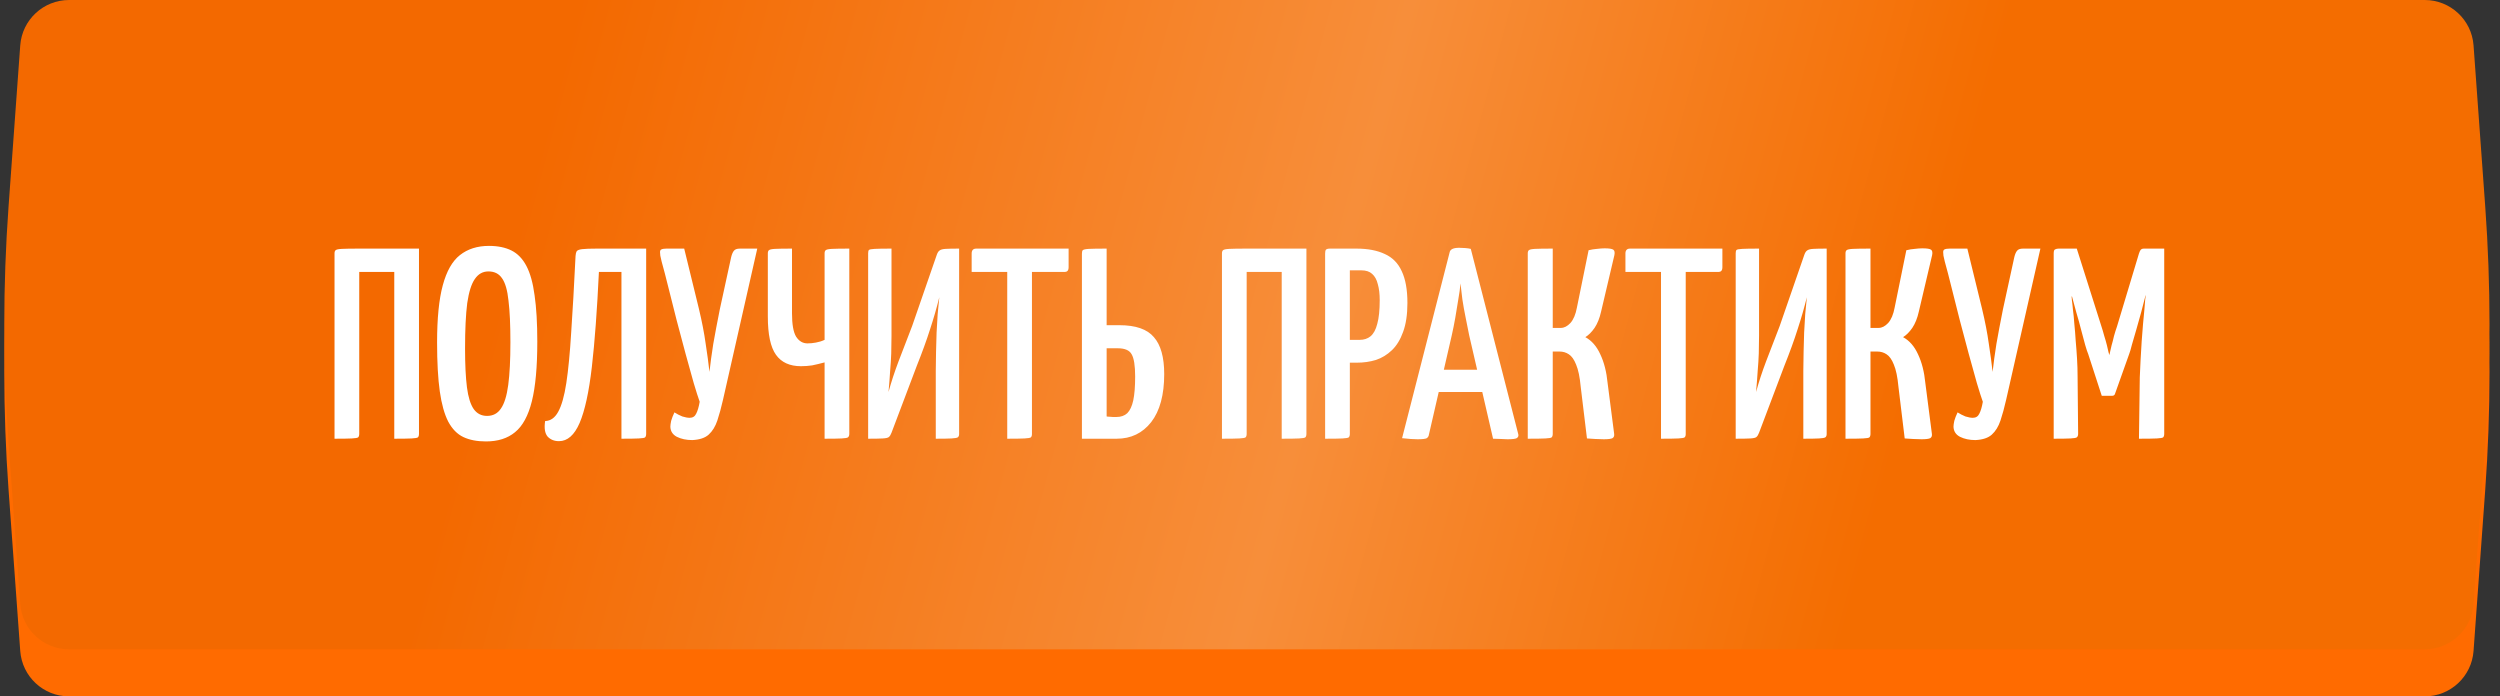
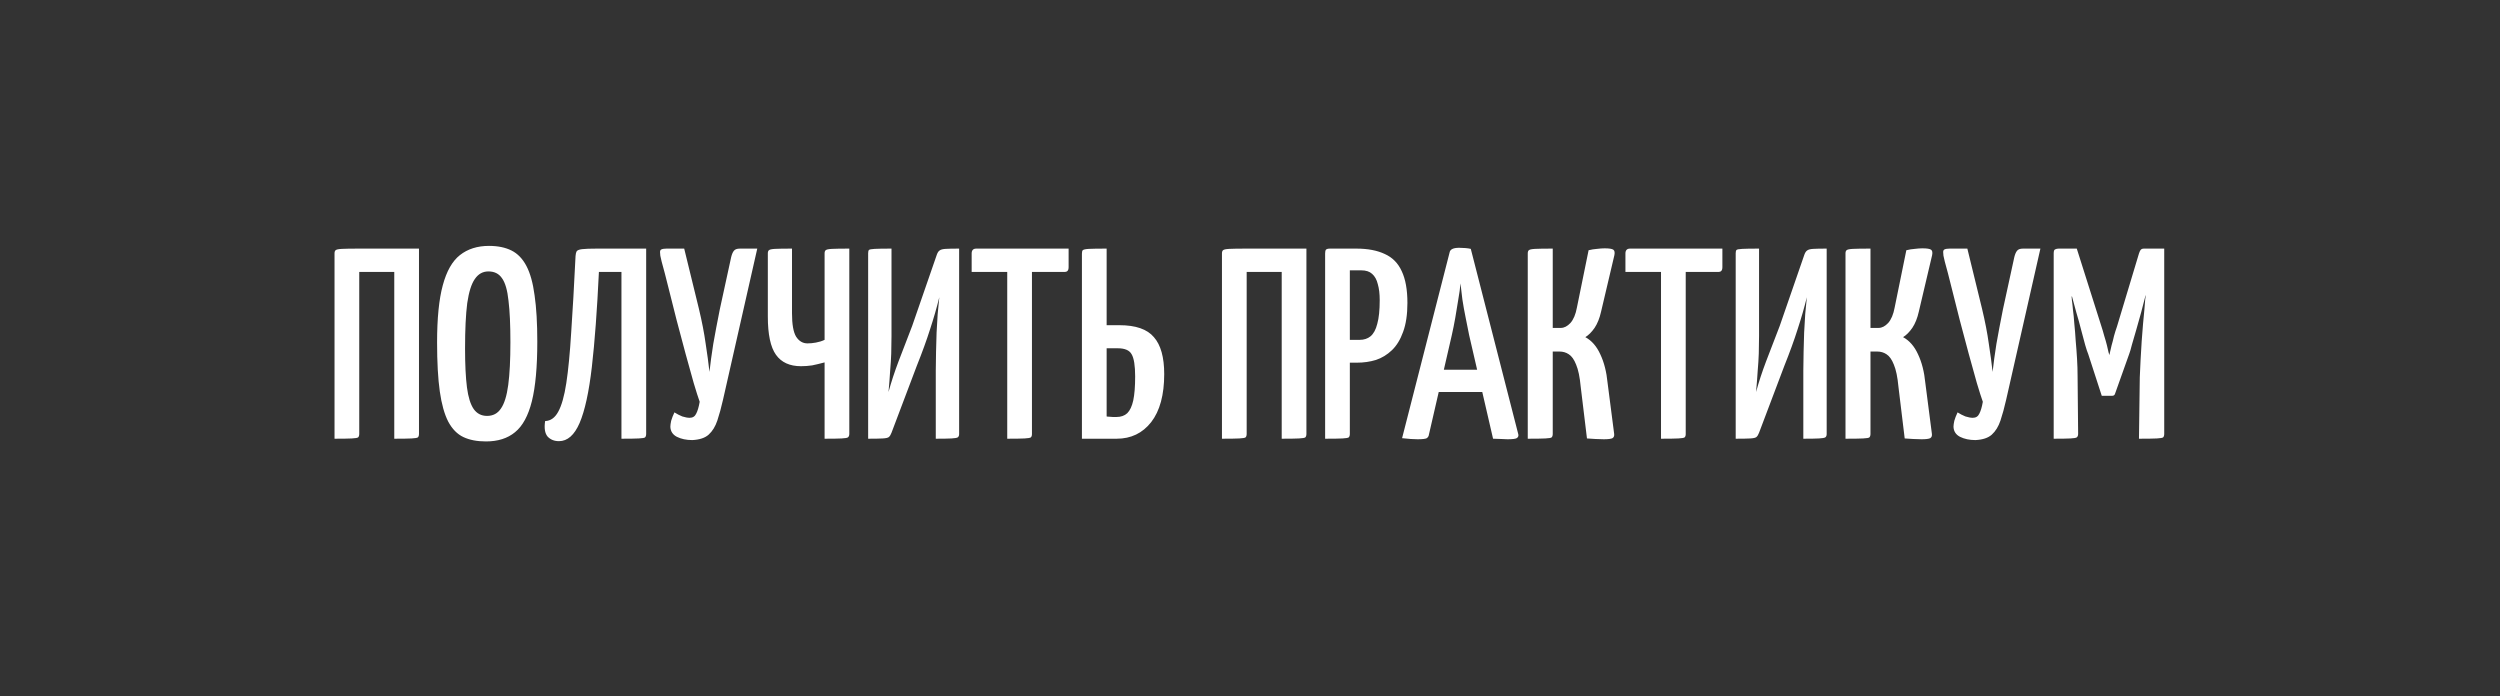
<svg xmlns="http://www.w3.org/2000/svg" width="359" height="100" viewBox="0 0 359 100" fill="none">
  <rect x="0" y="0" width="359" height="100" fill="#333333" stroke="none" />
-   <path d="M2.906 13.28C3.172 9.603 6.232 6.757 9.919 6.757H348.189C351.876 6.757 354.936 9.603 355.202 13.28L356.881 36.439C357.698 47.717 357.698 59.04 356.881 70.318L355.202 93.477C354.936 97.153 351.876 100 348.189 100H9.919C6.232 100 3.172 97.153 2.906 93.477L1.227 70.318C0.41 59.04 0.41 47.717 1.227 36.439L2.906 13.28Z" fill="#FF6B00" />
-   <path d="M2.906 6.523C3.172 2.847 6.232 0 9.919 0H348.189C351.876 0 354.936 2.847 355.202 6.523L356.881 29.682C357.698 40.96 357.698 52.283 356.881 63.561L355.202 86.72C354.936 90.397 351.876 93.243 348.189 93.243H9.919C6.232 93.243 3.172 90.397 2.906 86.72L1.227 63.561C0.41 52.283 0.41 40.96 1.227 29.682L2.906 6.523Z" fill="url(#paint0_linear_753_179)" />
  <path d="M48.038 63V36.402C48.038 36.168 48.09 36.012 48.194 35.934C48.297 35.83 48.596 35.765 49.09 35.739C49.584 35.713 50.416 35.7 51.587 35.7H60.166V62.298C60.166 62.532 60.114 62.701 60.011 62.805C59.907 62.883 59.608 62.935 59.114 62.961C58.62 62.987 57.788 63 56.617 63V39.054H51.587V62.298C51.587 62.532 51.535 62.701 51.431 62.805C51.327 62.883 51.028 62.935 50.533 62.961C50.039 62.987 49.208 63 48.038 63ZM69.785 63.39C68.511 63.39 67.432 63.182 66.548 62.766C65.664 62.35 64.936 61.609 64.364 60.543C63.818 59.477 63.415 58.034 63.155 56.214C62.895 54.368 62.765 52.028 62.765 49.194C62.765 45.71 63.038 42.967 63.584 40.965C64.13 38.937 64.949 37.494 66.041 36.636C67.159 35.752 68.55 35.31 70.214 35.31C71.488 35.31 72.567 35.531 73.451 35.973C74.335 36.415 75.05 37.156 75.596 38.196C76.142 39.236 76.532 40.64 76.766 42.408C77.026 44.176 77.156 46.399 77.156 49.077C77.156 52.691 76.896 55.538 76.376 57.618C75.856 59.698 75.05 61.18 73.958 62.064C72.892 62.948 71.501 63.39 69.785 63.39ZM69.941 59.724C70.799 59.724 71.462 59.373 71.93 58.671C72.424 57.969 72.775 56.838 72.983 55.278C73.191 53.718 73.295 51.677 73.295 49.155C73.295 46.659 73.204 44.67 73.022 43.188C72.866 41.68 72.554 40.601 72.086 39.951C71.644 39.301 70.994 38.976 70.136 38.976C69.33 38.976 68.68 39.34 68.186 40.068C67.692 40.77 67.328 41.927 67.094 43.539C66.886 45.151 66.782 47.322 66.782 50.052C66.782 52.34 66.873 54.199 67.055 55.629C67.237 57.033 67.562 58.073 68.03 58.749C68.498 59.399 69.135 59.724 69.941 59.724ZM80.27 63.351C79.594 63.351 79.048 63.13 78.632 62.688C78.242 62.22 78.125 61.479 78.281 60.465C79.061 60.439 79.685 59.997 80.153 59.139C80.647 58.255 81.037 56.877 81.323 55.005C81.609 53.133 81.843 50.702 82.025 47.712C82.233 44.696 82.441 41.043 82.649 36.753C82.675 36.441 82.727 36.22 82.805 36.09C82.909 35.934 83.169 35.83 83.585 35.778C84.027 35.726 84.742 35.7 85.73 35.7H92.789V62.298C92.789 62.532 92.737 62.701 92.633 62.805C92.555 62.883 92.256 62.935 91.736 62.961C91.242 62.987 90.41 63 89.24 63V39.054H86.003C85.743 44.54 85.405 49.09 84.989 52.704C84.573 56.292 83.988 58.97 83.234 60.738C82.48 62.48 81.492 63.351 80.27 63.351ZM99.421 63.195C98.564 63.195 97.823 63.039 97.198 62.727C96.6 62.415 96.288 61.934 96.263 61.284C96.263 61.076 96.302 60.79 96.379 60.426C96.484 60.062 96.639 59.659 96.847 59.217C97.212 59.451 97.588 59.646 97.978 59.802C98.394 59.932 98.746 59.997 99.031 59.997C99.474 59.997 99.785 59.802 99.968 59.412C100.176 59.022 100.345 58.45 100.475 57.696C100.267 57.124 99.981 56.227 99.617 55.005C99.278 53.757 98.888 52.353 98.447 50.793C98.031 49.207 97.602 47.595 97.159 45.957C96.743 44.319 96.353 42.772 95.99 41.316C95.626 39.834 95.3 38.586 95.014 37.572C94.936 37.208 94.871 36.922 94.82 36.714C94.793 36.506 94.781 36.337 94.781 36.207C94.781 35.999 94.846 35.869 94.975 35.817C95.132 35.739 95.379 35.7 95.716 35.7H98.251L100.358 44.319C100.8 46.165 101.125 47.842 101.333 49.35C101.567 50.858 101.749 52.21 101.879 53.406C102.009 52.21 102.191 50.871 102.425 49.389C102.685 47.907 102.997 46.256 103.361 44.436L104.999 36.909C105.103 36.493 105.233 36.194 105.389 36.012C105.545 35.804 105.831 35.7 106.247 35.7H108.743L103.829 57.384C103.569 58.528 103.296 59.529 103.01 60.387C102.724 61.245 102.308 61.921 101.762 62.415C101.242 62.883 100.462 63.143 99.421 63.195ZM118.411 63V52.041C117.735 52.223 117.137 52.366 116.617 52.47C116.097 52.548 115.564 52.587 115.018 52.587C113.406 52.587 112.21 52.041 111.43 50.949C110.65 49.857 110.26 48.024 110.26 45.45V36.402C110.26 36.168 110.312 36.012 110.416 35.934C110.52 35.83 110.806 35.765 111.274 35.739C111.768 35.713 112.587 35.7 113.731 35.7V44.982C113.731 46.568 113.926 47.686 114.316 48.336C114.732 48.986 115.278 49.311 115.954 49.311C116.344 49.311 116.747 49.272 117.163 49.194C117.605 49.116 118.021 48.986 118.411 48.804V36.402C118.411 36.168 118.463 36.012 118.567 35.934C118.671 35.83 118.97 35.765 119.464 35.739C119.984 35.713 120.816 35.7 121.96 35.7V62.298C121.96 62.532 121.895 62.701 121.765 62.805C121.661 62.883 121.362 62.935 120.868 62.961C120.4 62.987 119.581 63 118.411 63ZM124.666 63V36.363C124.666 36.129 124.705 35.973 124.783 35.895C124.861 35.817 125.134 35.765 125.602 35.739C126.07 35.713 126.876 35.7 128.02 35.7V48.219C128.02 49.103 128.007 49.948 127.981 50.754C127.955 51.534 127.903 52.366 127.825 53.25C127.773 54.134 127.695 55.148 127.591 56.292C127.981 54.862 128.462 53.393 129.034 51.885C129.632 50.351 130.282 48.661 130.984 46.815L134.533 36.558C134.637 36.272 134.767 36.077 134.923 35.973C135.079 35.843 135.365 35.765 135.781 35.739C136.197 35.713 136.847 35.7 137.731 35.7V62.337C137.731 62.545 137.666 62.701 137.536 62.805C137.406 62.883 137.107 62.935 136.639 62.961C136.171 62.987 135.417 63 134.377 63V53.25C134.377 52.34 134.39 51.43 134.416 50.52C134.442 49.584 134.468 48.661 134.494 47.751C134.546 46.841 134.598 45.957 134.65 45.099C134.728 44.241 134.806 43.435 134.884 42.681C134.52 44.163 134.078 45.697 133.558 47.283C133.064 48.843 132.427 50.598 131.647 52.548L128.02 62.142C127.916 62.428 127.786 62.636 127.63 62.766C127.5 62.87 127.214 62.935 126.772 62.961C126.33 62.987 125.628 63 124.666 63ZM144.639 63V36.168C144.639 36.168 144.665 36.155 144.717 36.129C144.795 36.077 145.003 36.051 145.341 36.051H147.525C147.863 36.051 148.058 36.077 148.11 36.129C148.162 36.155 148.188 36.168 148.188 36.168V62.337C148.188 62.545 148.136 62.701 148.032 62.805C147.928 62.883 147.629 62.935 147.135 62.961C146.641 62.987 145.809 63 144.639 63ZM139.53 39.054V36.402C139.53 35.934 139.751 35.7 140.193 35.7H153.453V38.352C153.453 38.612 153.401 38.794 153.297 38.898C153.219 39.002 153.05 39.054 152.79 39.054H139.53ZM155.364 63V36.441C155.364 36.181 155.403 36.012 155.481 35.934C155.585 35.83 155.884 35.765 156.378 35.739C156.872 35.713 157.717 35.7 158.913 35.7V46.698H160.746C163.086 46.698 164.737 47.27 165.699 48.414C166.687 49.532 167.181 51.3 167.181 53.718C167.181 56.708 166.557 59.009 165.309 60.621C164.061 62.207 162.41 63 160.356 63H155.364ZM160.317 59.88C160.967 59.88 161.487 59.698 161.877 59.334C162.267 58.944 162.553 58.333 162.735 57.501C162.917 56.643 163.008 55.499 163.008 54.069C163.008 52.509 162.839 51.443 162.501 50.871C162.189 50.299 161.526 50.013 160.512 50.013H158.913V59.802C159.017 59.828 159.147 59.841 159.303 59.841C159.459 59.841 159.628 59.854 159.81 59.88C159.992 59.88 160.161 59.88 160.317 59.88ZM175.473 63V36.402C175.473 36.168 175.525 36.012 175.629 35.934C175.733 35.83 176.032 35.765 176.526 35.739C177.02 35.713 177.852 35.7 179.022 35.7H187.602V62.298C187.602 62.532 187.55 62.701 187.446 62.805C187.342 62.883 187.043 62.935 186.549 62.961C186.055 62.987 185.223 63 184.053 63V39.054H179.022V62.298C179.022 62.532 178.97 62.701 178.866 62.805C178.762 62.883 178.463 62.935 177.969 62.961C177.475 62.987 176.643 63 175.473 63ZM191.419 52.08C191.003 52.08 190.782 52.015 190.756 51.885C190.73 51.755 190.717 51.521 190.717 51.183V36.441C190.717 36.389 190.717 36.259 190.717 36.051C190.743 35.817 190.912 35.7 191.224 35.7H194.773C196.411 35.7 197.776 35.96 198.868 36.48C199.96 36.974 200.766 37.793 201.286 38.937C201.832 40.081 202.105 41.602 202.105 43.5C202.105 45.164 201.897 46.555 201.481 47.673C201.091 48.765 200.558 49.636 199.882 50.286C199.206 50.936 198.439 51.404 197.581 51.69C196.723 51.95 195.813 52.08 194.851 52.08H191.419ZM190.288 63V36.402C190.288 36.142 190.327 35.96 190.405 35.856C190.509 35.752 190.704 35.7 190.99 35.7H193.135C193.499 35.7 193.707 35.817 193.759 36.051C193.811 36.285 193.837 36.402 193.837 36.402V62.298C193.837 62.532 193.785 62.701 193.681 62.805C193.577 62.883 193.278 62.935 192.784 62.961C192.316 62.987 191.484 63 190.288 63ZM193.798 48.804H195.241C195.865 48.804 196.385 48.635 196.801 48.297C197.243 47.933 197.568 47.335 197.776 46.503C198.01 45.671 198.127 44.54 198.127 43.11C198.127 42.2 198.036 41.433 197.854 40.809C197.698 40.159 197.425 39.665 197.035 39.327C196.671 38.989 196.151 38.82 195.475 38.82H193.798V48.804ZM203.562 63.078C203.354 63.078 203.029 63.065 202.587 63.039C202.171 63.013 201.755 62.974 201.339 62.922L208.164 36.246C208.242 35.804 208.697 35.583 209.529 35.583C209.841 35.583 210.14 35.596 210.426 35.622C210.738 35.648 210.998 35.687 211.206 35.739L218.031 62.376C218.083 62.61 218.005 62.792 217.797 62.922C217.615 63.026 217.173 63.078 216.471 63.078C216.237 63.078 215.938 63.065 215.574 63.039C215.236 63.039 214.846 63.026 214.404 63L210.972 48.141C210.816 47.335 210.647 46.49 210.465 45.606C210.283 44.722 210.127 43.851 209.997 42.993C209.893 42.135 209.802 41.368 209.724 40.692C209.672 41.368 209.568 42.135 209.412 42.993C209.282 43.851 209.139 44.722 208.983 45.606C208.827 46.49 208.658 47.335 208.476 48.141L205.2 62.376C205.174 62.61 205.07 62.792 204.888 62.922C204.706 63.026 204.264 63.078 203.562 63.078ZM205.473 56.292V53.094H214.638V56.292H205.473ZM230.306 63.078C229.916 63.078 229.513 63.065 229.097 63.039C228.707 63.013 228.304 62.987 227.888 62.961L226.991 55.551C226.861 54.147 226.64 53.081 226.328 52.353C226.042 51.625 225.691 51.131 225.275 50.871C224.885 50.611 224.443 50.481 223.949 50.481H222.974V62.298C222.974 62.532 222.922 62.701 222.818 62.805C222.74 62.883 222.441 62.935 221.921 62.961C221.427 62.987 220.582 63 219.386 63V36.402C219.386 36.168 219.438 36.012 219.542 35.934C219.646 35.83 219.945 35.765 220.439 35.739C220.933 35.713 221.778 35.7 222.974 35.7V47.088H224.144C224.612 47.088 225.067 46.854 225.509 46.386C225.951 45.892 226.263 45.151 226.445 44.163L228.122 35.934C228.538 35.83 228.941 35.765 229.331 35.739C229.747 35.687 230.111 35.661 230.423 35.661C231.073 35.661 231.489 35.726 231.671 35.856C231.853 35.986 231.905 36.246 231.827 36.636L229.916 44.748C229.708 45.684 229.396 46.464 228.98 47.088C228.564 47.686 228.122 48.128 227.654 48.414C228.564 48.908 229.279 49.727 229.799 50.871C230.345 52.015 230.696 53.393 230.852 55.005L231.788 62.259C231.84 62.571 231.762 62.792 231.554 62.922C231.346 63.026 230.93 63.078 230.306 63.078ZM238.521 63V36.168C238.521 36.168 238.547 36.155 238.599 36.129C238.677 36.077 238.885 36.051 239.223 36.051H241.407C241.745 36.051 241.94 36.077 241.992 36.129C242.044 36.155 242.07 36.168 242.07 36.168V62.337C242.07 62.545 242.018 62.701 241.914 62.805C241.81 62.883 241.511 62.935 241.017 62.961C240.523 62.987 239.691 63 238.521 63ZM233.412 39.054V36.402C233.412 35.934 233.633 35.7 234.075 35.7H247.335V38.352C247.335 38.612 247.283 38.794 247.179 38.898C247.101 39.002 246.932 39.054 246.672 39.054H233.412ZM249.246 63V36.363C249.246 36.129 249.285 35.973 249.363 35.895C249.441 35.817 249.714 35.765 250.182 35.739C250.65 35.713 251.456 35.7 252.6 35.7V48.219C252.6 49.103 252.587 49.948 252.561 50.754C252.535 51.534 252.483 52.366 252.405 53.25C252.353 54.134 252.275 55.148 252.171 56.292C252.561 54.862 253.042 53.393 253.614 51.885C254.212 50.351 254.862 48.661 255.564 46.815L259.113 36.558C259.217 36.272 259.347 36.077 259.503 35.973C259.659 35.843 259.945 35.765 260.361 35.739C260.777 35.713 261.427 35.7 262.311 35.7V62.337C262.311 62.545 262.246 62.701 262.116 62.805C261.986 62.883 261.687 62.935 261.219 62.961C260.751 62.987 259.997 63 258.957 63V53.25C258.957 52.34 258.97 51.43 258.996 50.52C259.022 49.584 259.048 48.661 259.074 47.751C259.126 46.841 259.178 45.957 259.23 45.099C259.308 44.241 259.386 43.435 259.464 42.681C259.1 44.163 258.658 45.697 258.138 47.283C257.644 48.843 257.007 50.598 256.227 52.548L252.6 62.142C252.496 62.428 252.366 62.636 252.21 62.766C252.08 62.87 251.794 62.935 251.352 62.961C250.91 62.987 250.208 63 249.246 63ZM275.933 63.078C275.543 63.078 275.14 63.065 274.724 63.039C274.334 63.013 273.931 62.987 273.515 62.961L272.618 55.551C272.488 54.147 272.267 53.081 271.955 52.353C271.669 51.625 271.318 51.131 270.902 50.871C270.512 50.611 270.07 50.481 269.576 50.481H268.601V62.298C268.601 62.532 268.549 62.701 268.445 62.805C268.367 62.883 268.068 62.935 267.548 62.961C267.054 62.987 266.209 63 265.013 63V36.402C265.013 36.168 265.065 36.012 265.169 35.934C265.273 35.83 265.572 35.765 266.066 35.739C266.56 35.713 267.405 35.7 268.601 35.7V47.088H269.771C270.239 47.088 270.694 46.854 271.136 46.386C271.578 45.892 271.89 45.151 272.072 44.163L273.749 35.934C274.165 35.83 274.568 35.765 274.958 35.739C275.374 35.687 275.738 35.661 276.05 35.661C276.7 35.661 277.116 35.726 277.298 35.856C277.48 35.986 277.532 36.246 277.454 36.636L275.543 44.748C275.335 45.684 275.023 46.464 274.607 47.088C274.191 47.686 273.749 48.128 273.281 48.414C274.191 48.908 274.906 49.727 275.426 50.871C275.972 52.015 276.323 53.393 276.479 55.005L277.415 62.259C277.467 62.571 277.389 62.792 277.181 62.922C276.973 63.026 276.557 63.078 275.933 63.078ZM283.681 63.195C282.823 63.195 282.082 63.039 281.458 62.727C280.86 62.415 280.548 61.934 280.522 61.284C280.522 61.076 280.561 60.79 280.639 60.426C280.743 60.062 280.899 59.659 281.107 59.217C281.471 59.451 281.848 59.646 282.238 59.802C282.654 59.932 283.005 59.997 283.291 59.997C283.733 59.997 284.045 59.802 284.227 59.412C284.435 59.022 284.604 58.45 284.734 57.696C284.526 57.124 284.24 56.227 283.876 55.005C283.538 53.757 283.148 52.353 282.706 50.793C282.29 49.207 281.861 47.595 281.419 45.957C281.003 44.319 280.613 42.772 280.249 41.316C279.885 39.834 279.56 38.586 279.274 37.572C279.196 37.208 279.131 36.922 279.079 36.714C279.053 36.506 279.04 36.337 279.04 36.207C279.04 35.999 279.105 35.869 279.235 35.817C279.391 35.739 279.638 35.7 279.976 35.7H282.511L284.617 44.319C285.059 46.165 285.384 47.842 285.592 49.35C285.826 50.858 286.008 52.21 286.138 53.406C286.268 52.21 286.45 50.871 286.684 49.389C286.944 47.907 287.256 46.256 287.62 44.436L289.258 36.909C289.362 36.493 289.492 36.194 289.648 36.012C289.804 35.804 290.09 35.7 290.506 35.7H293.002L288.088 57.384C287.828 58.528 287.555 59.529 287.269 60.387C286.983 61.245 286.567 61.921 286.021 62.415C285.501 62.883 284.721 63.143 283.681 63.195ZM301.813 56.838L299.863 50.832C299.759 50.598 299.616 50.169 299.434 49.545C299.278 48.921 299.083 48.193 298.849 47.361C298.641 46.529 298.407 45.684 298.147 44.826C297.913 43.942 297.692 43.123 297.484 42.369C297.302 41.615 297.146 41.004 297.016 40.536C296.912 40.068 296.86 39.834 296.86 39.834L298.225 35.7L301.735 46.776C301.891 47.244 302.034 47.725 302.164 48.219C302.32 48.713 302.45 49.168 302.554 49.584C302.658 50 302.736 50.338 302.788 50.598C302.866 50.858 302.905 50.988 302.905 50.988C302.905 50.988 302.931 50.871 302.983 50.637C303.035 50.377 303.113 50.039 303.217 49.623C303.347 49.181 303.464 48.726 303.568 48.258C303.698 47.79 303.841 47.335 303.997 46.893L307.156 36.402L308.794 39.99C308.794 39.99 308.729 40.211 308.599 40.653C308.469 41.095 308.3 41.693 308.092 42.447C307.91 43.175 307.702 43.981 307.468 44.865C307.234 45.723 307 46.555 306.766 47.361C306.532 48.167 306.324 48.882 306.142 49.506C305.986 50.13 305.856 50.572 305.752 50.832L303.724 56.526C303.672 56.734 303.529 56.838 303.295 56.838H301.813ZM294.91 63V36.402C294.91 36.064 294.975 35.869 295.105 35.817C295.261 35.739 295.43 35.7 295.612 35.7H298.225L298.42 41.472L297.484 42.603C297.484 42.603 297.497 42.772 297.523 43.11C297.575 43.448 297.627 43.916 297.679 44.514C297.757 45.086 297.822 45.749 297.874 46.503C297.952 47.257 298.017 48.063 298.069 48.921C298.147 49.779 298.212 50.65 298.264 51.534C298.316 52.392 298.342 53.237 298.342 54.069L298.42 62.298C298.42 62.532 298.355 62.701 298.225 62.805C298.121 62.883 297.822 62.935 297.328 62.961C296.834 62.987 296.028 63 294.91 63ZM307.156 63L307.273 54.186C307.299 53.38 307.338 52.535 307.39 51.651C307.442 50.767 307.494 49.883 307.546 48.999C307.624 48.115 307.689 47.283 307.741 46.503C307.819 45.723 307.884 45.034 307.936 44.436C307.988 43.838 308.027 43.357 308.053 42.993C308.105 42.629 308.131 42.447 308.131 42.447L307.156 41.667V36.402C307.234 36.168 307.312 35.999 307.39 35.895C307.494 35.765 307.65 35.7 307.858 35.7C308.82 35.7 309.496 35.7 309.886 35.7C310.302 35.7 310.549 35.7 310.627 35.7C310.731 35.7 310.783 35.7 310.783 35.7V62.298C310.783 62.532 310.731 62.701 310.627 62.805C310.523 62.883 310.224 62.935 309.73 62.961C309.236 62.987 308.378 63 307.156 63Z" fill="white" />
  <defs>
    <linearGradient id="paint0_linear_753_179" x1="326.351" y1="108.784" x2="25.676" y2="28.378" gradientUnits="userSpaceOnUse">
      <stop offset="0.205" stop-color="#F46D00" />
      <stop offset="0.474" stop-color="#F78E3A" />
      <stop offset="0.846" stop-color="#F36900" />
    </linearGradient>
  </defs>
</svg>